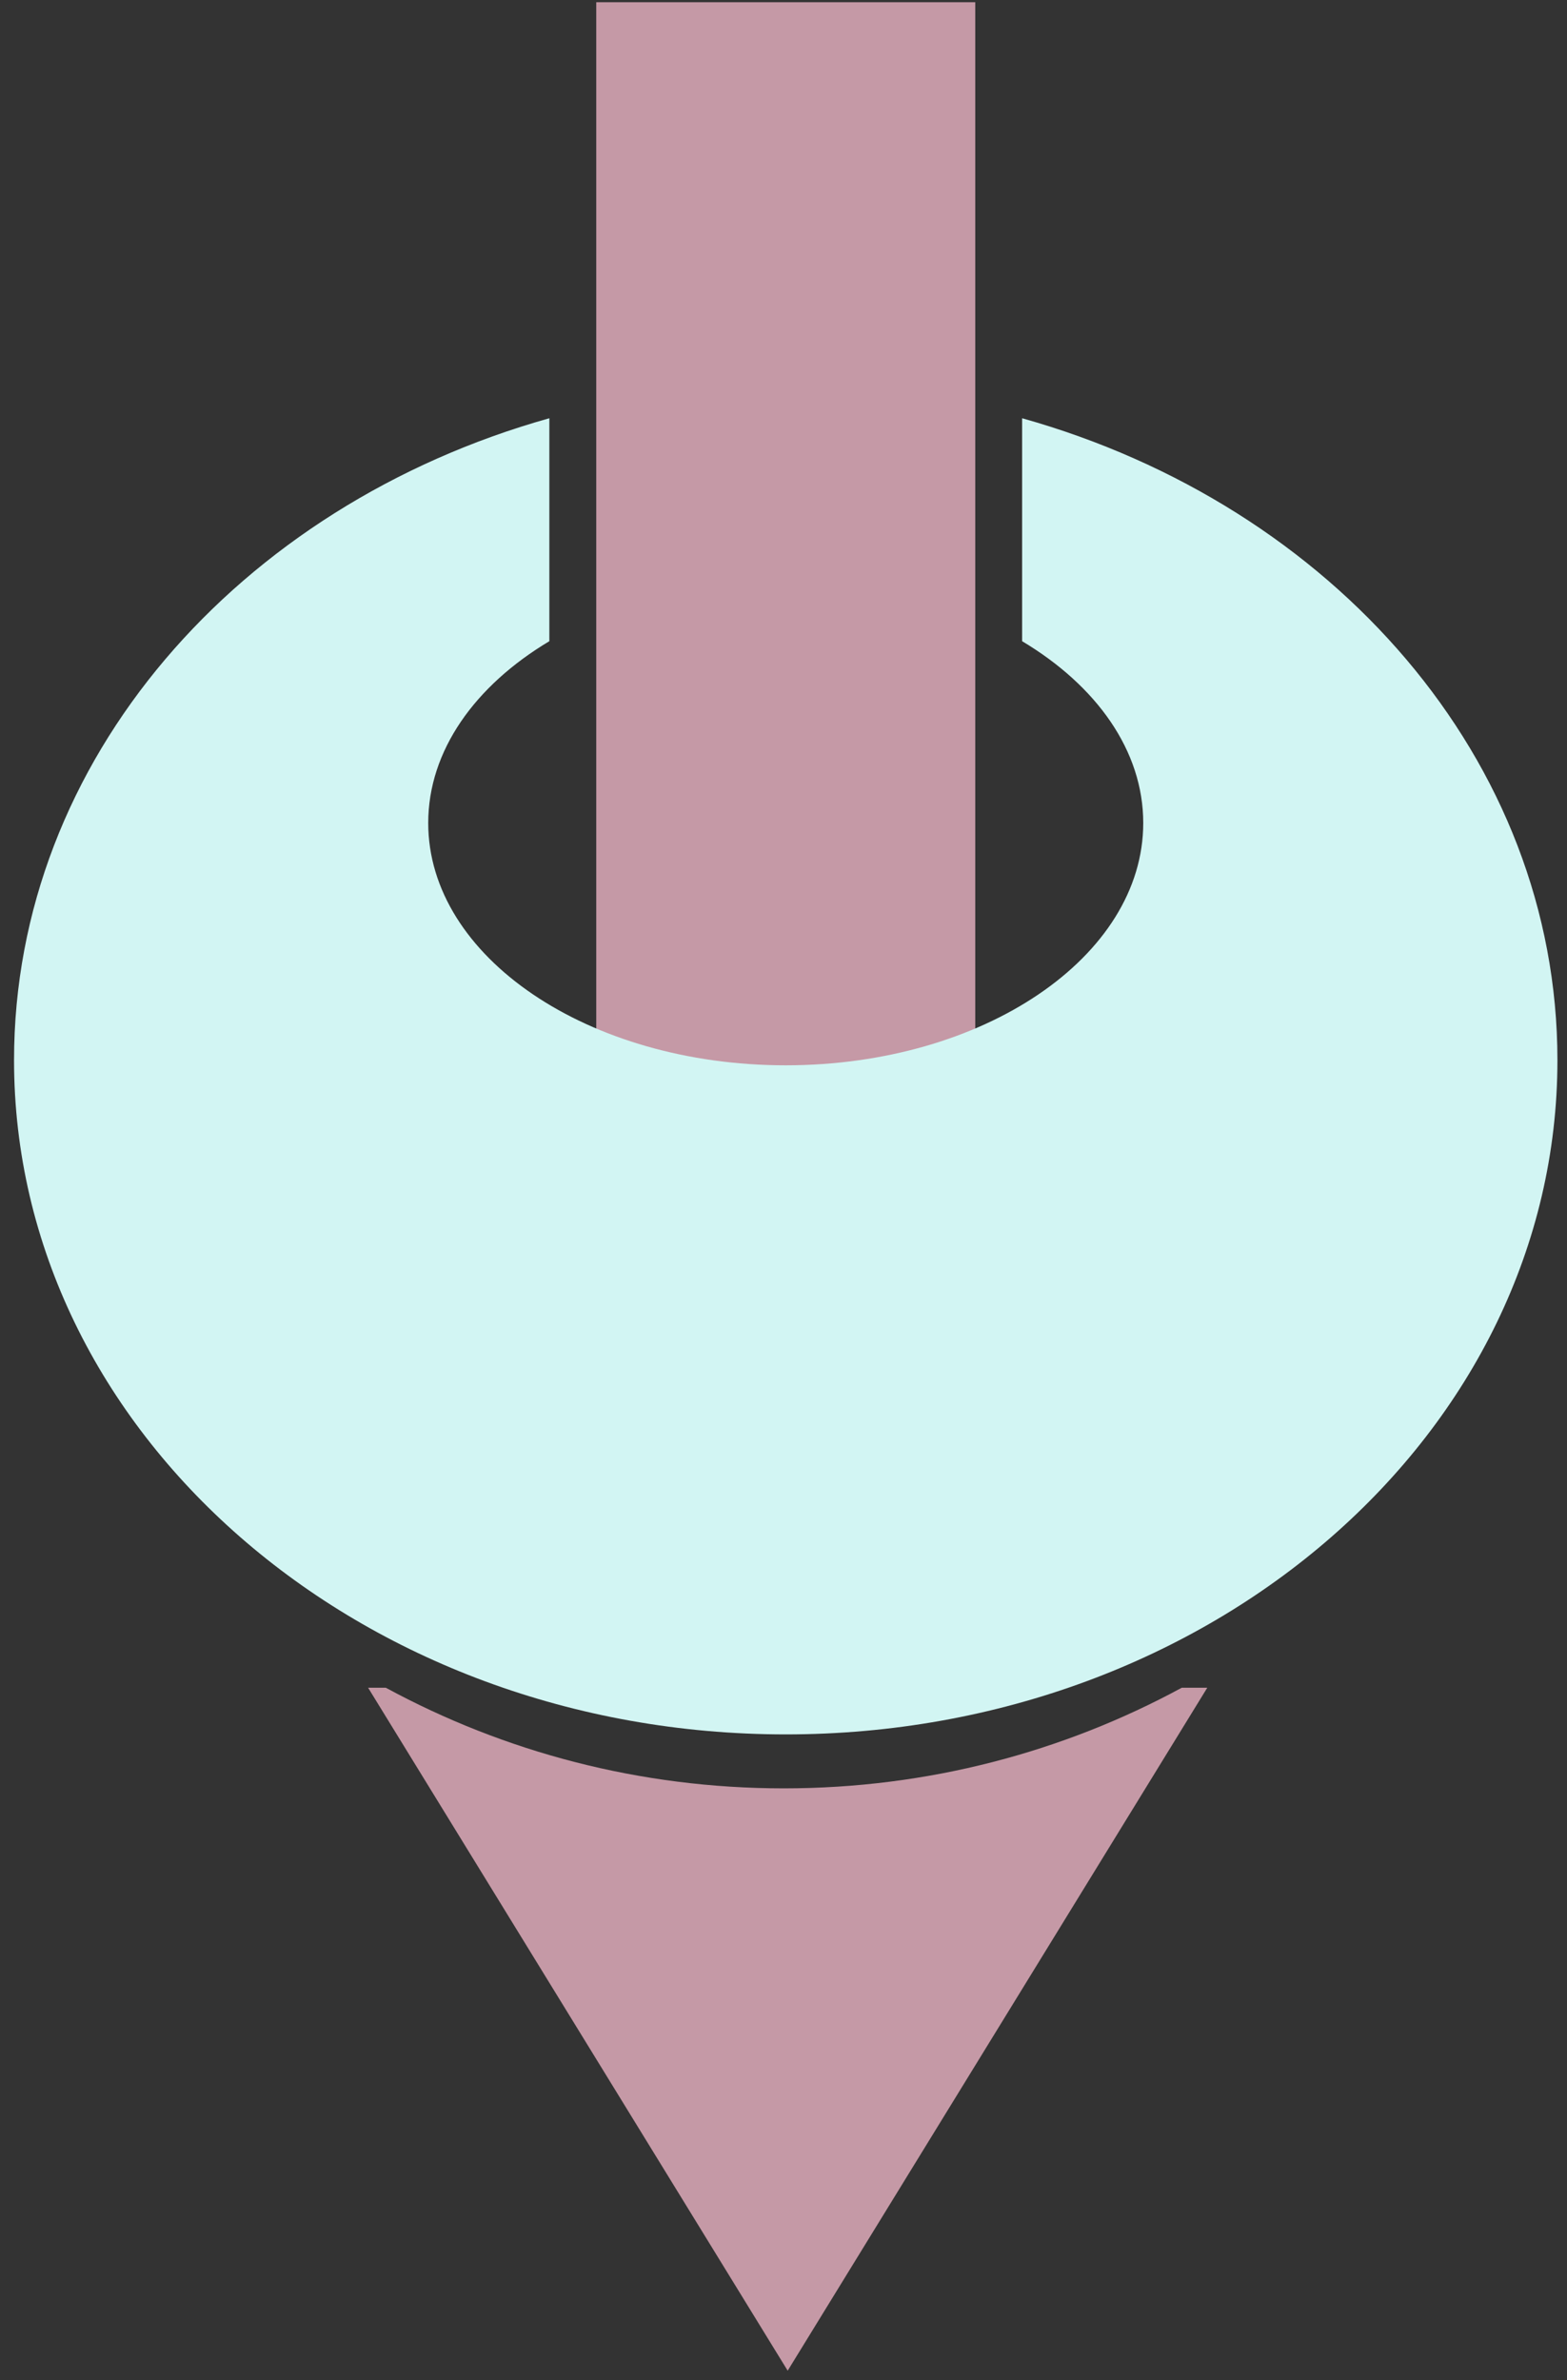
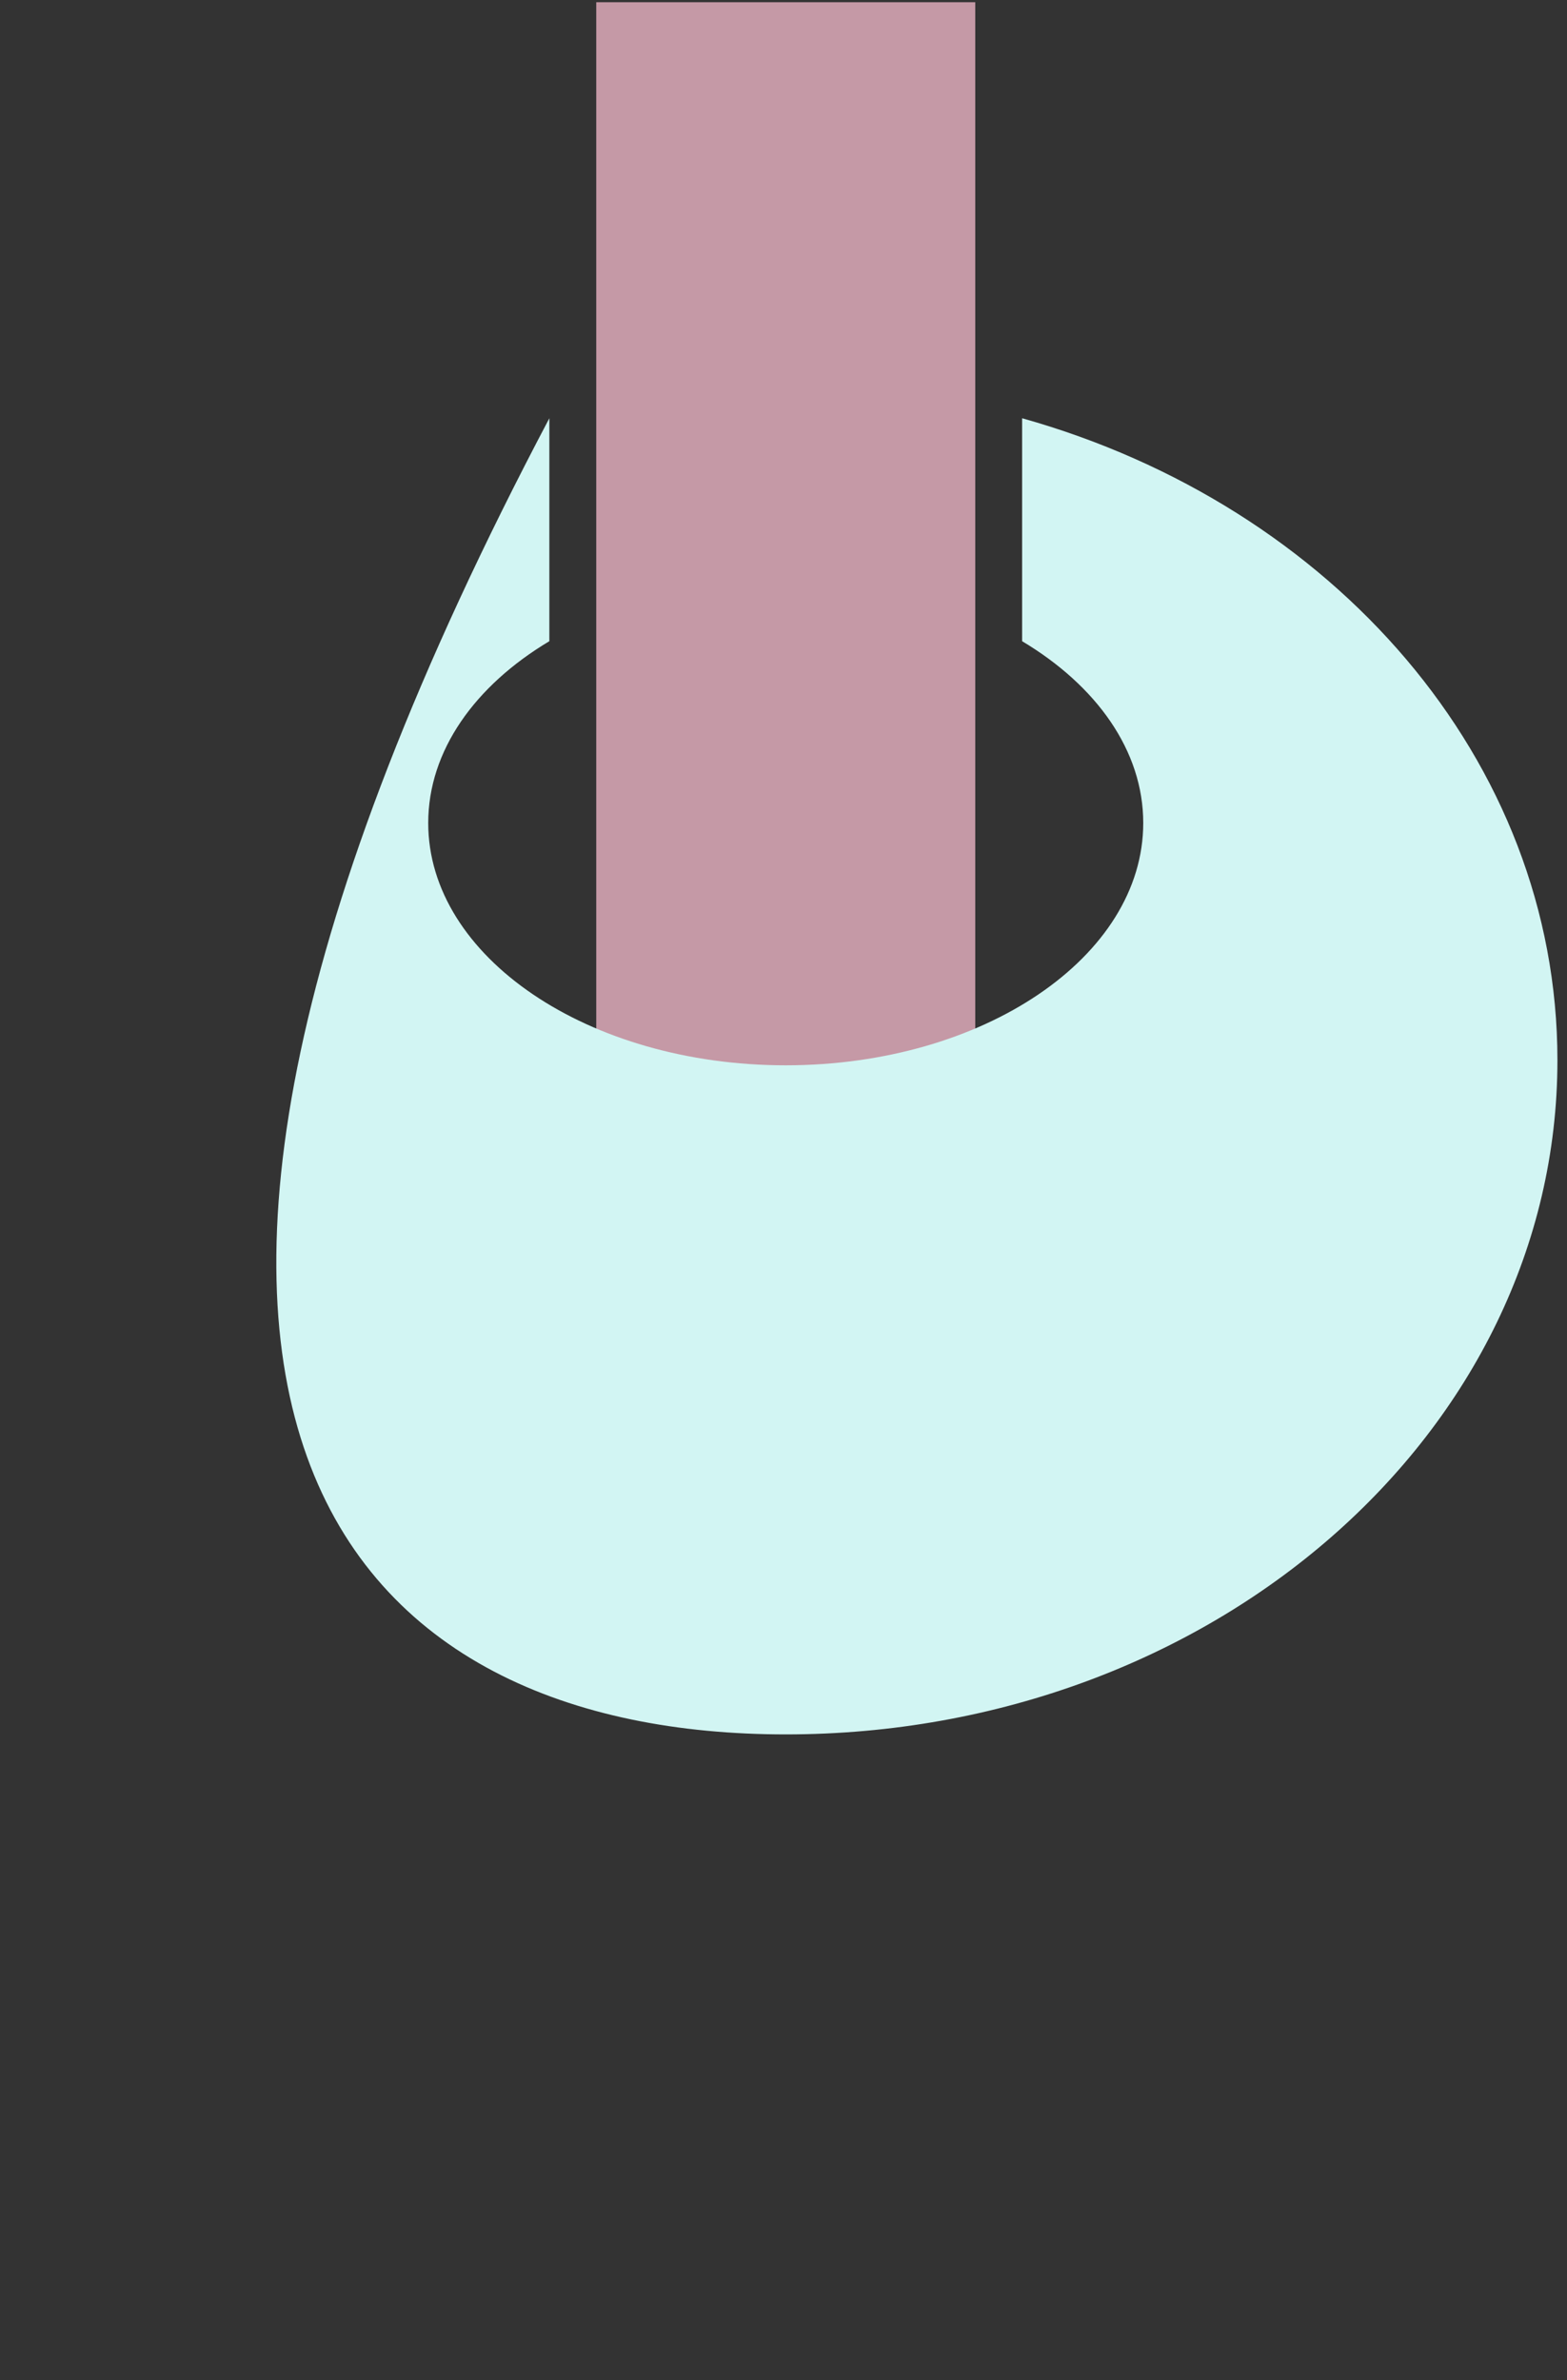
<svg xmlns="http://www.w3.org/2000/svg" width="54" height="82" viewBox="0 0 54 82" fill="none">
  <rect x="0" y="0" width="54" height="82" fill="#333333" stroke="none" />
  <path d="M20.547 0.077H33.608V38.384C33.608 41.991 30.684 44.915 27.077 44.915C23.471 44.915 20.547 41.991 20.547 38.384V0.077Z" fill="#C599A6" />
-   <path fill-rule="evenodd" clip-rule="evenodd" d="M18.931 14.409C8.229 17.413 0.484 26.179 0.484 36.525C0.484 49.353 12.39 59.752 27.077 59.752C41.764 59.752 53.67 49.353 53.67 36.525C53.67 26.179 45.925 17.413 35.223 14.409V22.09C37.783 23.62 39.397 25.859 39.397 28.353C39.397 32.964 33.881 36.701 27.077 36.701C20.273 36.701 14.757 32.964 14.757 28.353C14.757 25.859 16.371 23.62 18.931 22.09V14.409Z" fill="#D2F5F3" />
-   <path fill-rule="evenodd" clip-rule="evenodd" d="M13.294 58.144L12.685 58.144L27.144 81.673L41.604 58.144L40.725 58.144C36.647 60.355 31.975 61.611 27.009 61.611C22.044 61.611 17.372 60.355 13.294 58.144Z" fill="#C599A6" />
+   <path fill-rule="evenodd" clip-rule="evenodd" d="M18.931 14.409C0.484 49.353 12.39 59.752 27.077 59.752C41.764 59.752 53.67 49.353 53.67 36.525C53.67 26.179 45.925 17.413 35.223 14.409V22.09C37.783 23.62 39.397 25.859 39.397 28.353C39.397 32.964 33.881 36.701 27.077 36.701C20.273 36.701 14.757 32.964 14.757 28.353C14.757 25.859 16.371 23.62 18.931 22.09V14.409Z" fill="#D2F5F3" />
</svg>